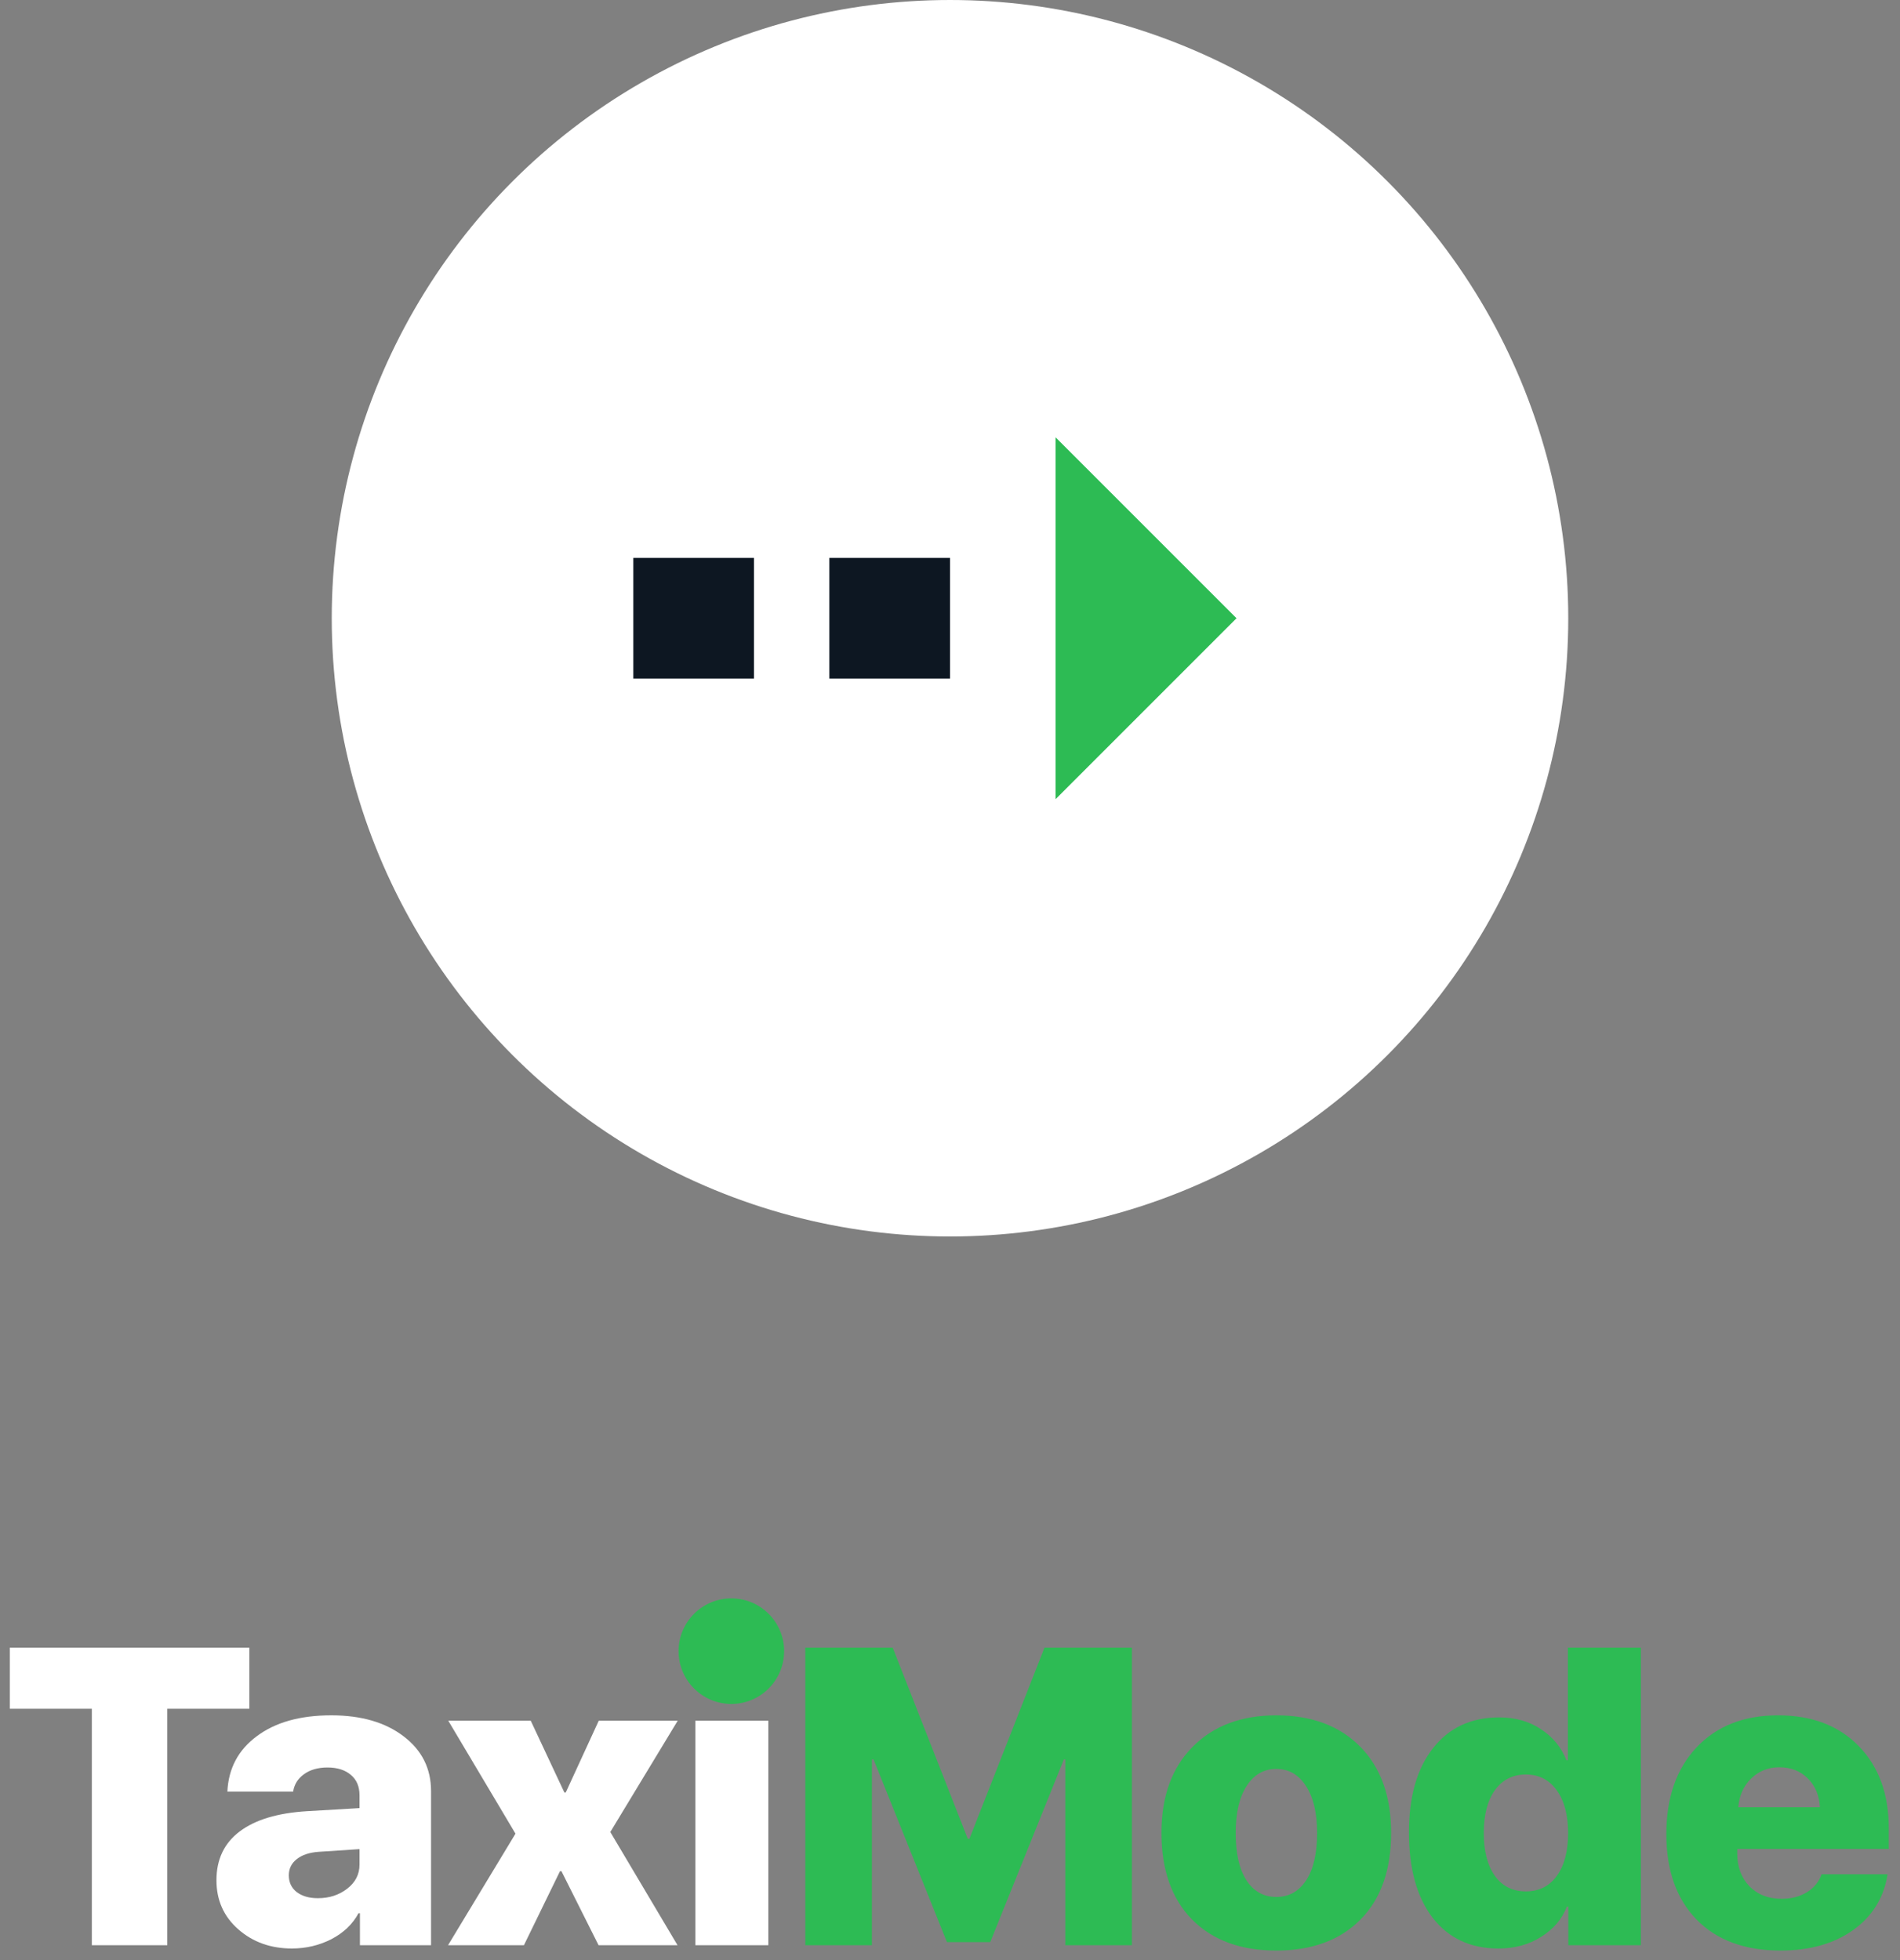
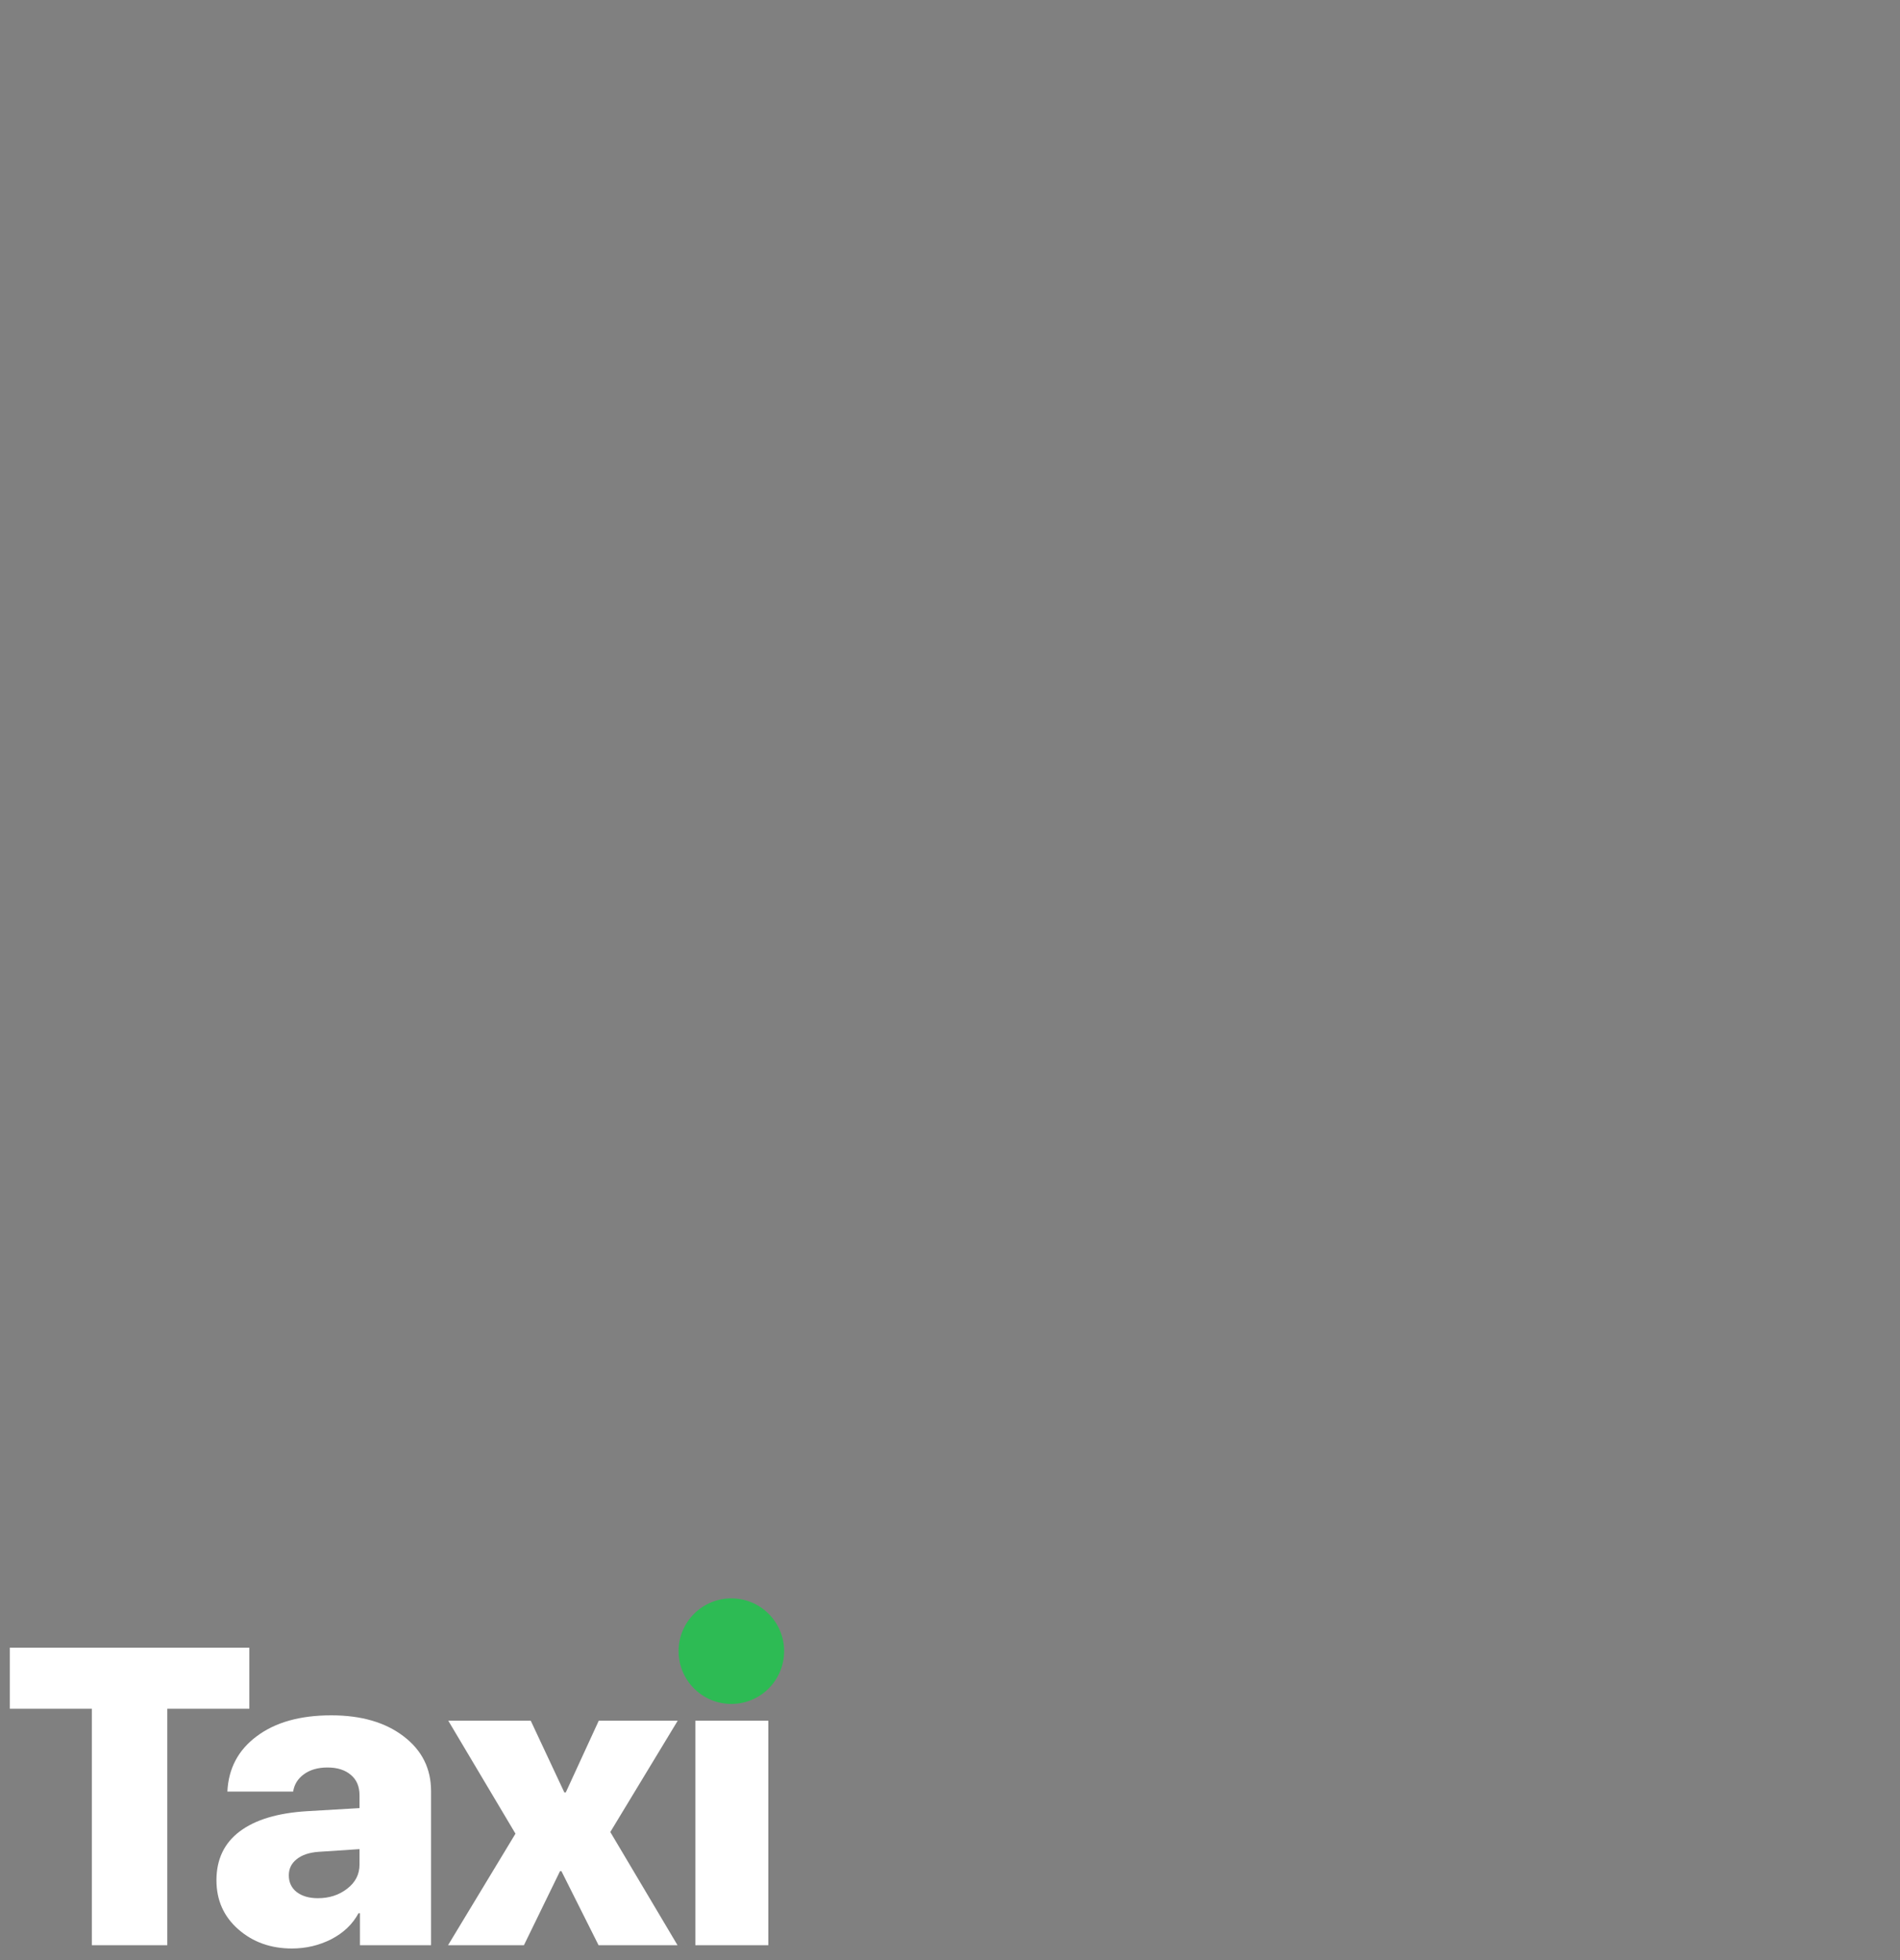
<svg xmlns="http://www.w3.org/2000/svg" width="126" height="130" viewBox="0 0 126 130" fill="none">
  <rect x="0" y="0" width="126" height="130" fill="#808080" stroke="none" />
  <path d="M11.094 129H6.09V113.318H0.649V109.271H16.535V113.318H11.094V129ZM21.081 125.883C21.837 125.883 22.484 125.673 23.022 125.254C23.569 124.835 23.842 124.301 23.842 123.654V122.629L21.135 122.807C20.506 122.852 20.019 123.016 19.672 123.299C19.326 123.572 19.153 123.928 19.153 124.365C19.153 124.83 19.326 125.199 19.672 125.473C20.028 125.746 20.497 125.883 21.081 125.883ZM19.358 129.219C17.954 129.219 16.769 128.795 15.803 127.947C14.837 127.1 14.354 126.015 14.354 124.693C14.354 123.308 14.869 122.228 15.899 121.453C16.929 120.678 18.415 120.232 20.356 120.113L23.842 119.908V119.061C23.842 118.477 23.651 118.026 23.268 117.707C22.885 117.379 22.37 117.215 21.723 117.215C21.085 117.215 20.561 117.365 20.151 117.666C19.75 117.958 19.513 118.34 19.44 118.814H15.079C15.151 117.274 15.803 116.048 17.034 115.137C18.264 114.216 19.909 113.756 21.969 113.756C23.956 113.756 25.556 114.221 26.768 115.15C27.98 116.071 28.586 117.283 28.586 118.787V129H23.869V126.881H23.774C23.382 127.61 22.78 128.184 21.969 128.604C21.158 129.014 20.288 129.219 19.358 129.219ZM37.233 124.092H37.137L34.745 129H29.713L34.184 121.604L29.727 114.111H35.196L37.425 118.869H37.52L39.708 114.111H44.944L40.473 121.494L44.93 129H39.694L37.233 124.092ZM46.112 129V114.111H50.952V129H46.112ZM50.296 112.225C49.822 112.68 49.234 112.908 48.532 112.908C47.83 112.908 47.238 112.68 46.755 112.225C46.281 111.769 46.044 111.204 46.044 110.529C46.044 109.864 46.281 109.303 46.755 108.848C47.238 108.392 47.83 108.164 48.532 108.164C49.234 108.164 49.822 108.392 50.296 108.848C50.77 109.294 51.007 109.855 51.007 110.529C51.007 111.204 50.77 111.769 50.296 112.225Z" fill="white" />
-   <path d="M75.062 129H70.646V116.682H70.55L65.669 128.795H62.798L57.931 116.682H57.821V129H53.405V109.271H59.202L64.179 121.945H64.288L69.265 109.271H75.062V129ZM90.216 127.305C88.858 128.672 86.999 129.355 84.638 129.355C82.277 129.355 80.418 128.672 79.06 127.305C77.702 125.928 77.023 124.01 77.023 121.549C77.023 119.133 77.711 117.233 79.087 115.848C80.464 114.453 82.314 113.756 84.638 113.756C86.981 113.756 88.835 114.449 90.203 115.834C91.57 117.219 92.253 119.124 92.253 121.549C92.253 124.019 91.574 125.938 90.216 127.305ZM82.656 124.693C83.139 125.432 83.799 125.801 84.638 125.801C85.477 125.801 86.137 125.432 86.621 124.693C87.103 123.955 87.345 122.911 87.345 121.562C87.345 120.232 87.099 119.193 86.607 118.445C86.124 117.689 85.468 117.311 84.638 117.311C83.809 117.311 83.152 117.689 82.669 118.445C82.186 119.193 81.945 120.232 81.945 121.562C81.945 122.911 82.182 123.955 82.656 124.693ZM99.369 129.219C97.519 129.219 96.065 128.54 95.007 127.182C93.959 125.814 93.435 123.928 93.435 121.521C93.435 119.143 93.968 117.279 95.035 115.93C96.101 114.572 97.564 113.893 99.423 113.893C100.481 113.893 101.401 114.152 102.185 114.672C102.978 115.191 103.543 115.88 103.88 116.736H103.976V109.271H108.816V129H104.004V126.443H103.908C103.598 127.255 103.033 127.92 102.212 128.439C101.401 128.959 100.453 129.219 99.369 129.219ZM103.238 118.732C102.737 118.031 102.053 117.68 101.187 117.68C100.321 117.68 99.638 118.026 99.136 118.719C98.644 119.411 98.398 120.359 98.398 121.562C98.398 122.766 98.644 123.714 99.136 124.406C99.629 125.09 100.312 125.432 101.187 125.432C102.062 125.432 102.746 125.09 103.238 124.406C103.739 123.723 103.99 122.775 103.99 121.562C103.99 120.368 103.739 119.425 103.238 118.732ZM117.996 117.201C117.258 117.201 116.633 117.452 116.123 117.953C115.622 118.445 115.339 119.079 115.275 119.854H120.689C120.644 119.061 120.375 118.423 119.883 117.939C119.39 117.447 118.762 117.201 117.996 117.201ZM120.799 124.297H125.174C124.937 125.837 124.18 127.068 122.904 127.988C121.628 128.9 120.019 129.355 118.078 129.355C115.708 129.355 113.853 128.672 112.514 127.305C111.174 125.928 110.504 124.037 110.504 121.631C110.504 119.225 111.169 117.311 112.5 115.889C113.84 114.467 115.644 113.756 117.914 113.756C120.156 113.756 121.938 114.435 123.26 115.793C124.59 117.151 125.256 118.969 125.256 121.248V122.615H115.207V122.916C115.207 123.809 115.476 124.534 116.014 125.09C116.56 125.646 117.271 125.924 118.146 125.924C118.793 125.924 119.354 125.778 119.828 125.486C120.302 125.195 120.625 124.798 120.799 124.297Z" fill="#2DBB54" />
  <circle cx="48.5" cy="109.5" r="3.5" fill="#2DBB54" />
-   <circle cx="63" cy="41" r="41" fill="white" />
  <g clip-path="url(#clip0_4_645)">
-     <path d="M70 53L82 41L70 29L70 53Z" fill="#2DBB54" />
-   </g>
-   <rect x="55" y="37" width="8" height="8" fill="#0D1722" />
-   <rect x="42" y="37" width="8" height="8" fill="#0D1722" />
+     </g>
  <defs>
    <clipPath id="clip0_4_645">
      <rect width="24" height="24" fill="white" transform="translate(64 53) rotate(-90)" />
    </clipPath>
  </defs>
</svg>